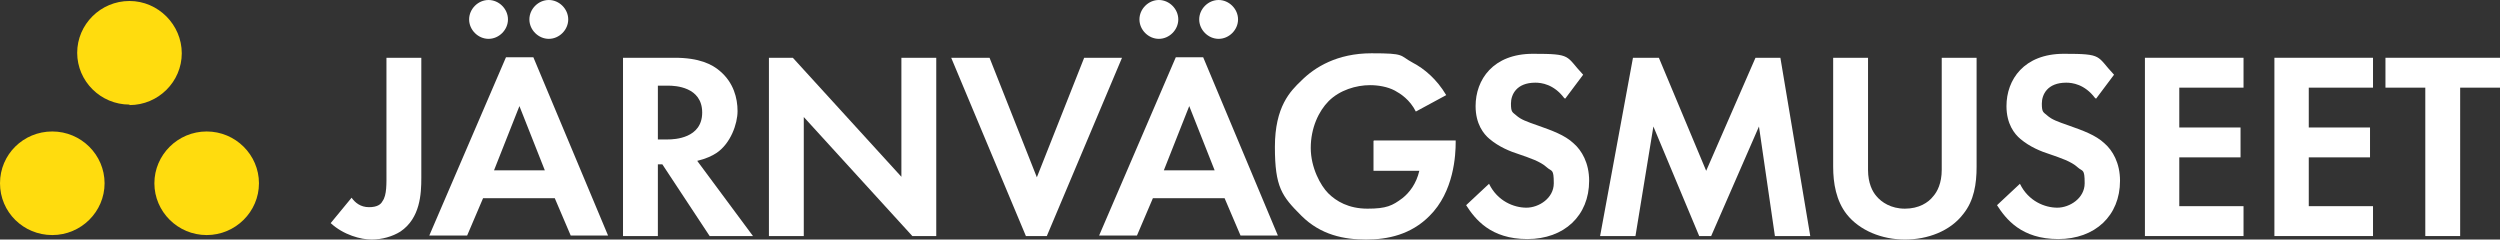
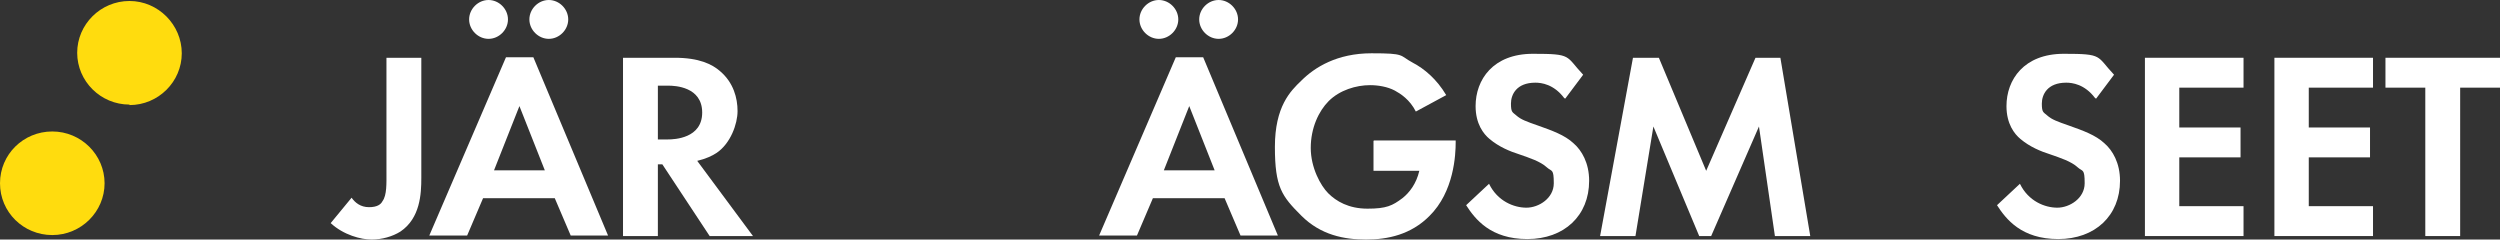
<svg xmlns="http://www.w3.org/2000/svg" version="1.1" viewBox="0 0 502 48.1">
  <rect x="0" y="0" width="502" height="48.1" fill="#333333" stroke="none" />
  <defs>
    <style>
      .cls-1 {
        fill: #ffdc0e;
      }

      .cls-2 {
        fill: #fff;
      }
    </style>
  </defs>
  <g>
    <g id="Layer_1">
      <g>
        <g>
          <path class="cls-2" d="M84.6,11.6v24.1c0,3.2-.2,8.1-4.2,10.8-1.6,1-3.7,1.6-5.8,1.6s-5.6-.9-8.2-3.3l4.2-5.1c.7,1,1.8,1.9,3.5,1.9s2.4-.6,2.7-1.2c.9-1.2.8-3.6.8-5.8V11.6h7Z" />
          <path class="cls-2" d="M111.4,39.8h-14.4l-3.2,7.5h-7.6l15.4-35.8h5.5l15,35.8h-7.5l-3.2-7.5ZM98.1,0c2.1,0,3.9,1.8,3.9,3.9s-1.8,3.9-3.9,3.9-3.9-1.8-3.9-3.9,1.8-3.9,3.9-3.9ZM109.4,34.2l-5.1-12.9-5.1,12.9h10.2ZM110.2,0c2.1,0,3.9,1.8,3.9,3.9s-1.8,3.9-3.9,3.9-3.9-1.8-3.9-3.9,1.8-3.9,3.9-3.9Z" />
          <path class="cls-2" d="M135.5,11.6c4.9,0,7.5,1.3,9.1,2.7,2.7,2.3,3.5,5.4,3.5,8s-1.4,6.5-4.2,8.4c-.9.6-2.2,1.2-3.9,1.6l11.2,15.1h-8.7l-9.5-14.4h-.9v14.4h-7V11.6h10.3ZM132.1,28h2c1.3,0,6.9-.2,6.9-5.4s-5.5-5.4-6.8-5.4h-2.1v10.8Z" />
-           <path class="cls-2" d="M154.4,47.3V11.6h4.8l21.8,23.9V11.6h7v35.8h-4.8l-21.8-23.9v23.9h-7Z" />
-           <path class="cls-2" d="M198.7,11.6l9.5,24,9.5-24h7.6l-15.1,35.8h-4.2l-15-35.8h7.6Z" />
          <path class="cls-2" d="M245.9,39.8h-14.4l-3.2,7.5h-7.6l15.4-35.8h5.5l15,35.8h-7.5l-3.2-7.5ZM232.7,0c2.1,0,3.9,1.8,3.9,3.9s-1.8,3.9-3.9,3.9-3.9-1.8-3.9-3.9,1.8-3.9,3.9-3.9ZM243.9,34.2l-5.1-12.9-5.1,12.9h10.2ZM244.7,0c2.1,0,3.9,1.8,3.9,3.9s-1.8,3.9-3.9,3.9-3.9-1.8-3.9-3.9,1.8-3.9,3.9-3.9Z" />
          <path class="cls-2" d="M275.9,28.2h16.4v.4c0,2.4-.3,9.9-5.3,14.8-3.7,3.7-8.3,4.7-12.7,4.7s-9.1-.9-13-4.8-5.3-5.7-5.3-13.8,3.1-11.2,5.3-13.3c2.7-2.7,7.2-5.5,14.1-5.5s5.5.4,8.3,1.9c2.3,1.2,4.8,3.3,6.7,6.5l-6.1,3.3c-1.2-2.4-3.1-3.6-4.2-4.2-1.5-.8-3.4-1.1-5-1.1-2.8,0-6.1,1-8.3,3.2-2,2-3.6,5.4-3.6,9.4s2,7.6,3.5,9.1c1.6,1.6,4.1,3.1,7.9,3.1s5-.6,7-2.1c1.4-1.1,2.8-2.9,3.4-5.5h-9.2v-6Z" />
          <path class="cls-2" d="M314.1,19.7c-2.1-2.8-4.6-3.1-5.8-3.1-3.8,0-4.9,2.4-4.9,4.2s.3,1.7,1.1,2.4c.9.8,2,1.2,4.3,2,2.8,1,5.4,1.9,7.2,3.6,1.6,1.4,3.1,3.9,3.1,7.5,0,7-5,11.7-12.4,11.7s-10.5-4-12.3-6.8l4.6-4.3c1.7,3.5,5,4.8,7.5,4.8s5.5-1.9,5.5-4.9-.4-2.3-1.4-3.2c-1.3-1.2-3.5-1.9-5.5-2.6-1.9-.6-4.1-1.5-6-3.1-1.2-1-2.8-3-2.8-6.6,0-5.3,3.5-10.5,11.5-10.5s6.5.4,10.1,4.2l-3.6,4.8Z" />
          <path class="cls-2" d="M328.1,11.6h5l9.5,22.7,9.9-22.7h5l6,35.8h-7.1l-3.2-22-9.6,22h-2.4l-9.2-22-3.6,22h-7.1l6.6-35.8Z" />
-           <path class="cls-2" d="M375.1,11.6v22.5c0,2.7.9,4.4,1.7,5.3,1,1.2,2.9,2.5,5.7,2.5s4.7-1.2,5.7-2.5c.8-.9,1.7-2.6,1.7-5.3V11.6h7v21.9c0,3.4-.5,6.8-2.7,9.5-2.6,3.4-7.1,5.1-11.7,5.1s-9.1-1.8-11.7-5.1c-2.1-2.7-2.7-6.2-2.7-9.5V11.6h7Z" />
          <path class="cls-2" d="M420.7,19.7c-2.1-2.8-4.6-3.1-5.8-3.1-3.8,0-4.9,2.4-4.9,4.2s.3,1.7,1.1,2.4c.9.8,2,1.2,4.3,2,2.8,1,5.4,1.9,7.2,3.6,1.6,1.4,3.1,3.9,3.1,7.5,0,7-5,11.7-12.4,11.7s-10.5-4-12.3-6.8l4.6-4.3c1.7,3.5,5,4.8,7.5,4.8s5.5-1.9,5.5-4.9-.4-2.3-1.4-3.2c-1.3-1.2-3.5-1.9-5.5-2.6-1.9-.6-4.1-1.5-6-3.1-1.2-1-2.8-3-2.8-6.6,0-5.3,3.5-10.5,11.5-10.5s6.5.4,10.1,4.2l-3.6,4.8Z" />
          <path class="cls-2" d="M450.5,17.6h-12.9v8h12.3v6h-12.3v9.8h12.9v6h-19.8V11.6h19.8v6Z" />
          <path class="cls-2" d="M476.5,17.6h-12.9v8h12.3v6h-12.3v9.8h12.9v6h-19.8V11.6h19.8v6Z" />
          <path class="cls-2" d="M494,17.6v29.8h-7v-29.8h-8v-6h23.1v6h-8Z" />
        </g>
        <g>
          <path class="cls-1" d="M10.5,47.2c5.8,0,10.5-4.7,10.5-10.4s-4.7-10.4-10.5-10.4S0,31,0,36.8s4.7,10.4,10.5,10.4" />
-           <path class="cls-1" d="M41.5,47.2c5.8,0,10.5-4.7,10.5-10.4s-4.7-10.4-10.5-10.4-10.5,4.7-10.5,10.4,4.7,10.4,10.5,10.4" />
          <path class="cls-1" d="M26,21.1c5.8,0,10.5-4.7,10.5-10.4S31.8.2,26,.2s-10.5,4.7-10.5,10.4,4.7,10.4,10.5,10.4" />
        </g>
      </g>
    </g>
  </g>
</svg>